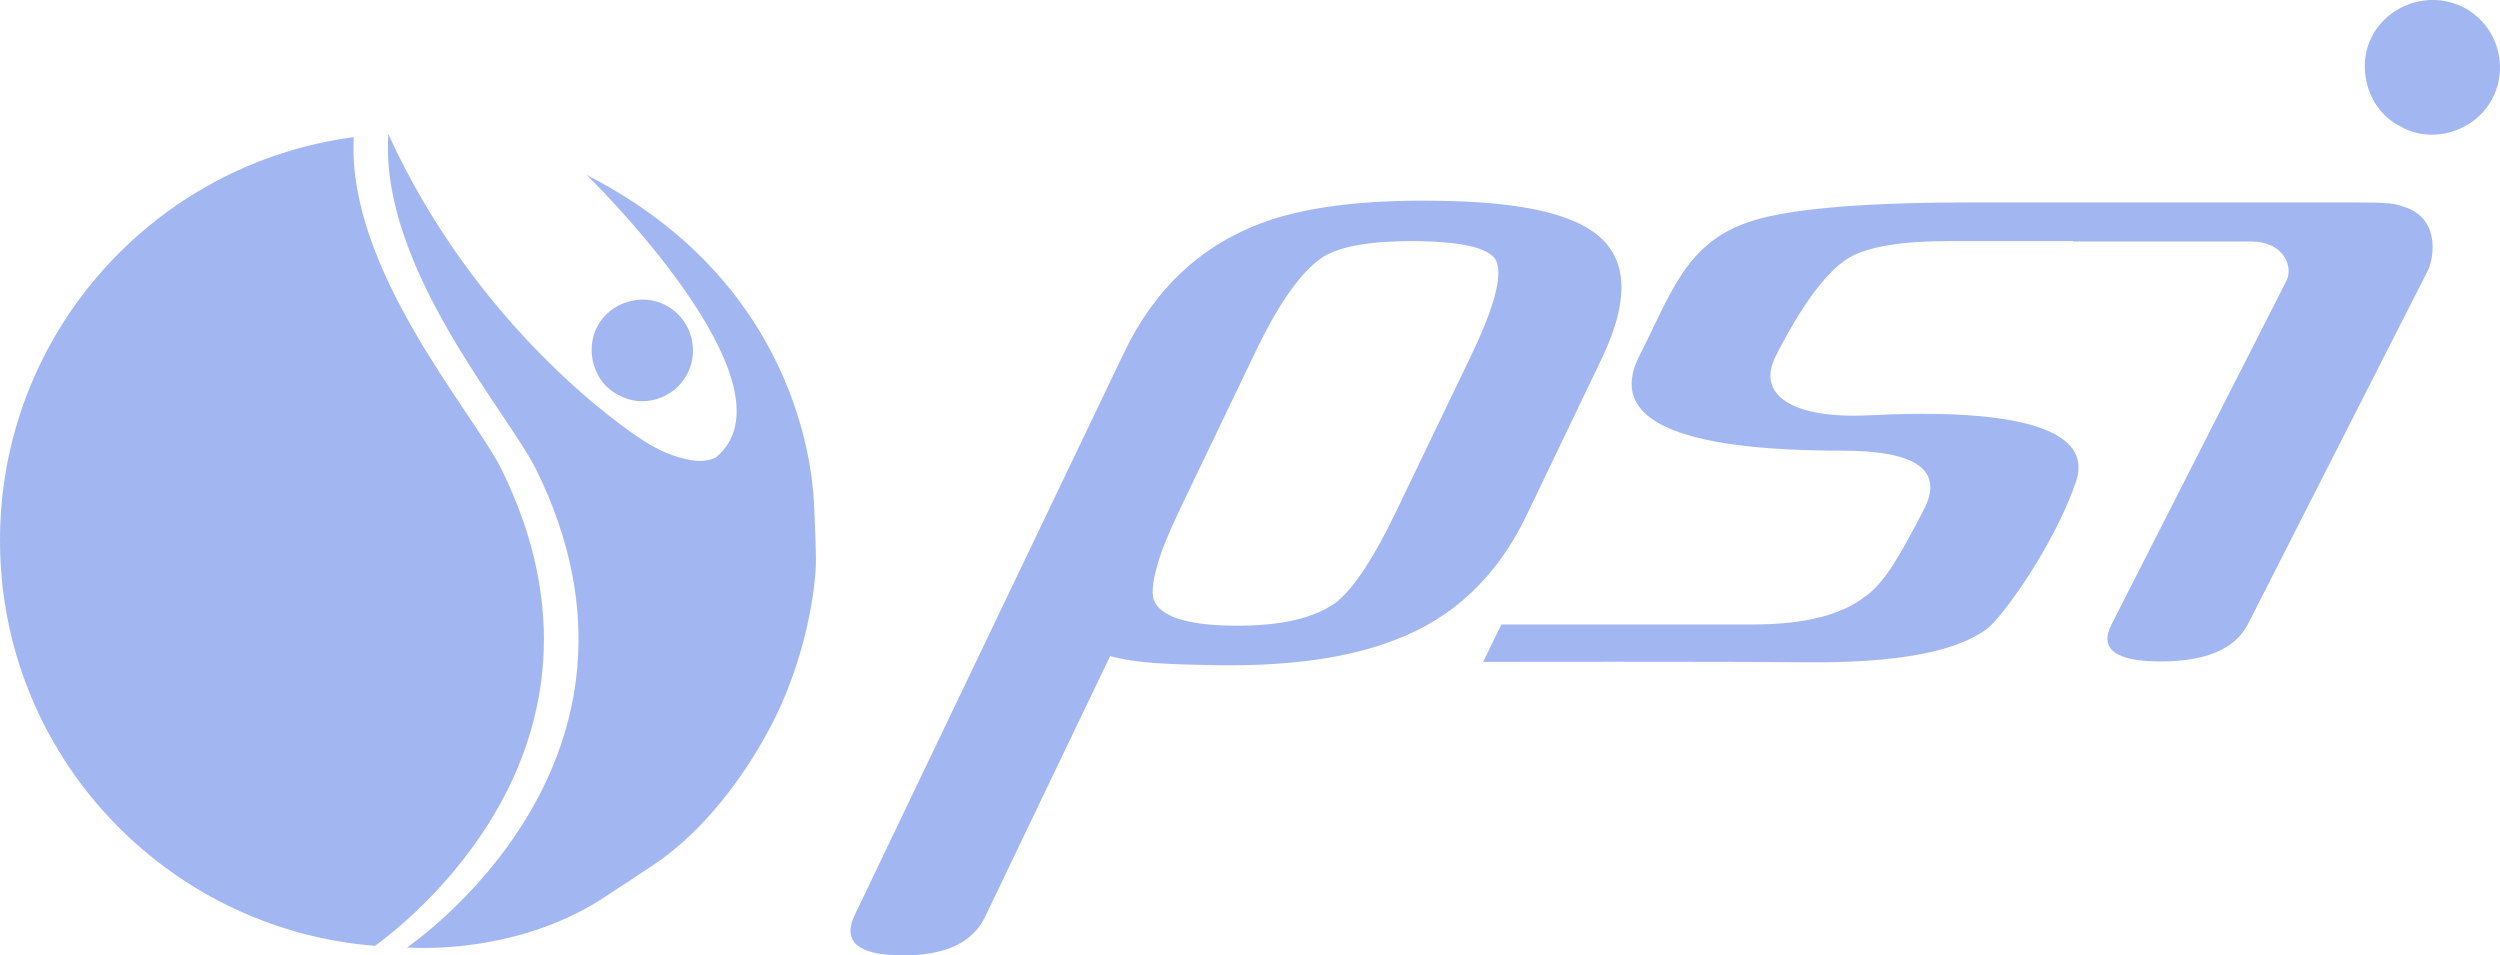
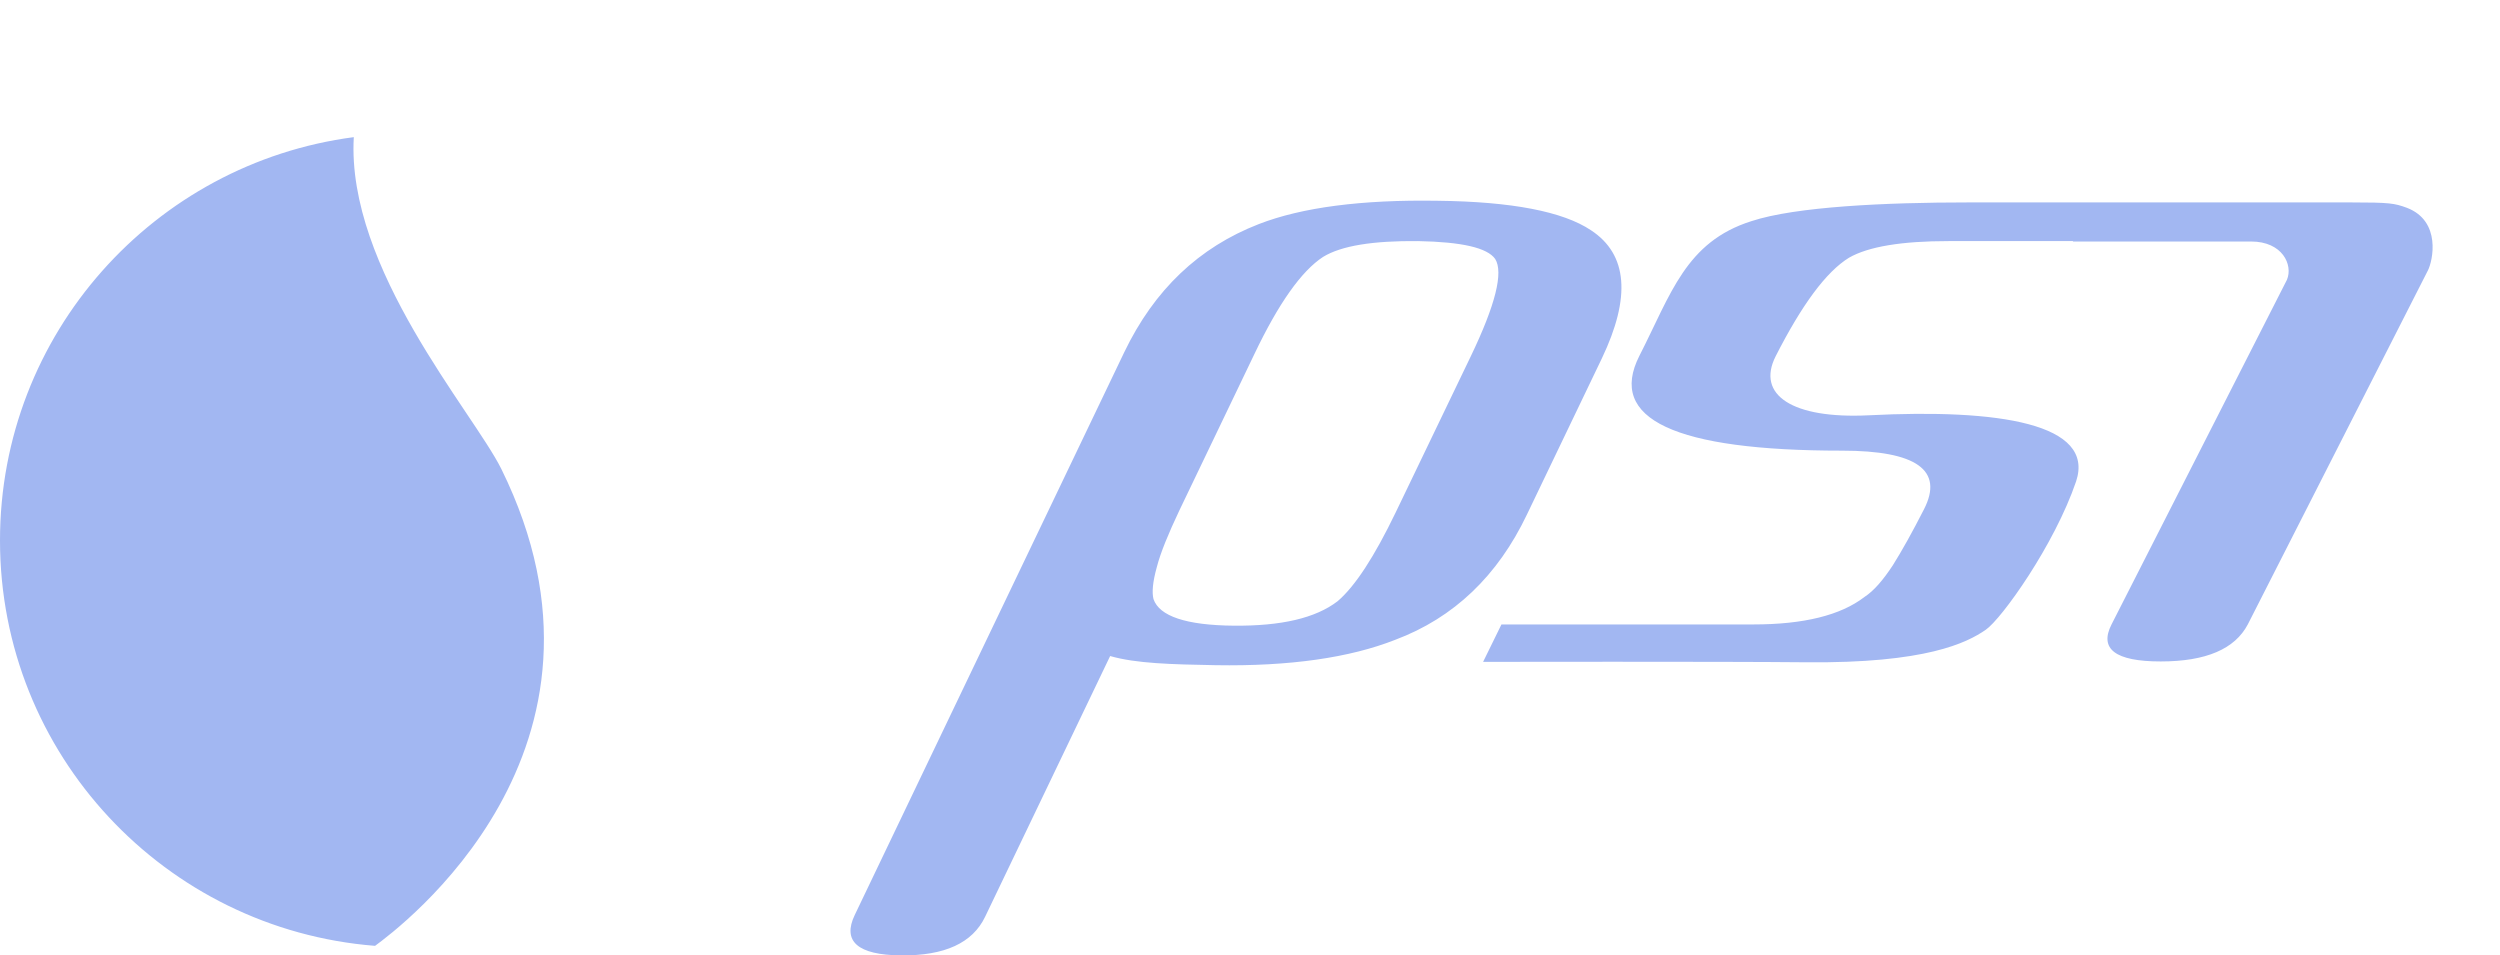
<svg xmlns="http://www.w3.org/2000/svg" width="157" height="60" viewBox="0 0 157 60" fill="none">
  <path d="M87.618 40.181C84.765 41.304 80.996 41.852 76.338 41.774C74.951 41.748 73.695 41.722 72.596 41.643C71.497 41.565 70.528 41.434 69.717 41.199L61.866 57.571C61.081 59.216 59.328 60.026 56.58 59.999C53.858 59.973 52.89 59.112 53.675 57.467L70.607 22.112C72.491 18.196 75.291 15.532 79.06 14.07C81.755 13.026 85.498 12.53 90.287 12.608C94.945 12.66 98.164 13.287 99.917 14.462C102.22 15.976 102.43 18.666 100.598 22.504L95.887 32.322C94.055 36.16 91.307 38.797 87.618 40.181ZM92.354 22.399C93.924 19.136 94.422 17.099 93.898 16.263C93.401 15.558 91.805 15.193 89.057 15.141C86.23 15.114 84.242 15.428 83.09 16.133C81.729 17.021 80.29 19.057 78.772 22.243L74.061 32.061C73.381 33.497 72.884 34.698 72.648 35.612C72.386 36.552 72.334 37.204 72.439 37.622C72.805 38.693 74.48 39.267 77.49 39.293C80.447 39.319 82.619 38.823 84.006 37.753C85.105 36.813 86.309 34.959 87.644 32.191L92.354 22.399ZM151.158 13.052C150.373 12.764 150.085 12.712 147.652 12.712C147.338 12.712 138.1 12.712 134.488 12.712C134.488 12.712 126.245 12.712 123.601 12.712C118.42 12.712 112.767 12.973 109.993 13.887C105.858 15.193 104.942 18.457 102.953 22.347C100.938 26.316 105.178 28.301 115.672 28.301C120.356 28.301 122.083 29.528 120.827 31.982C120.095 33.418 119.44 34.593 118.865 35.507C118.263 36.421 117.687 37.1 117.085 37.492C115.593 38.641 113.264 39.215 110.124 39.215C108.58 39.215 94.291 39.215 94.291 39.215L93.139 41.565C93.139 41.565 108.213 41.539 113.395 41.591C120.958 41.669 123.523 40.364 124.7 39.554C125.695 38.876 129.019 34.228 130.379 30.233C131.583 26.603 125.538 25.663 117.347 26.081C112.558 26.316 110.281 24.802 111.511 22.373C113.159 19.136 114.677 17.073 116.117 16.185C117.347 15.48 119.44 15.141 122.371 15.141C123.209 15.141 127.187 15.141 130.196 15.141L130.17 15.167C130.17 15.167 139.513 15.167 141.371 15.167C143.334 15.167 144.014 16.629 143.621 17.569L132.604 39.215C131.819 40.755 132.839 41.539 135.692 41.539C138.544 41.539 140.35 40.755 141.161 39.215L152.467 16.994C152.781 16.394 153.331 13.887 151.158 13.052ZM31.483 29.449C29.703 25.872 21.747 16.864 22.218 8.613C9.683 10.258 0 20.963 0 33.941C0 47.362 10.363 58.354 23.553 59.399C25.045 58.302 40.171 47.074 31.483 29.449Z" fill="#A2B7F2" />
-   <path d="M150.739 7.934C148.672 6.916 147.913 4.148 149.012 2.189C150.111 0.205 152.702 -0.604 154.77 0.492C156.837 1.615 157.596 4.174 156.497 6.237C155.398 8.273 152.728 9.083 150.739 7.934ZM48.179 46.03C50.744 41.382 51.162 36.708 51.215 35.899C51.293 34.985 51.162 32.844 51.136 31.93C51.084 30.807 50.822 18.143 36.847 10.989C36.847 10.989 50.482 24.253 44.934 28.744C44.28 29.032 43.625 28.979 42.945 28.797C41.924 28.562 41.035 28.092 40.171 27.517C39.229 26.891 29.965 20.624 24.39 8.43C23.815 16.733 31.849 25.846 33.654 29.449C42.762 47.884 25.725 59.347 25.568 59.503C25.646 59.503 32.608 60.104 38.391 56.057C38.758 55.822 40.668 54.568 41.008 54.333C41.793 53.811 45.143 51.566 48.179 46.03ZM38.836 24.802C37.266 24.044 36.716 21.956 37.528 20.467C38.339 18.979 40.302 18.352 41.846 19.188C43.39 20.023 43.965 21.956 43.154 23.496C42.343 25.063 40.328 25.663 38.836 24.802Z" fill="#A2B7F2" />
</svg>